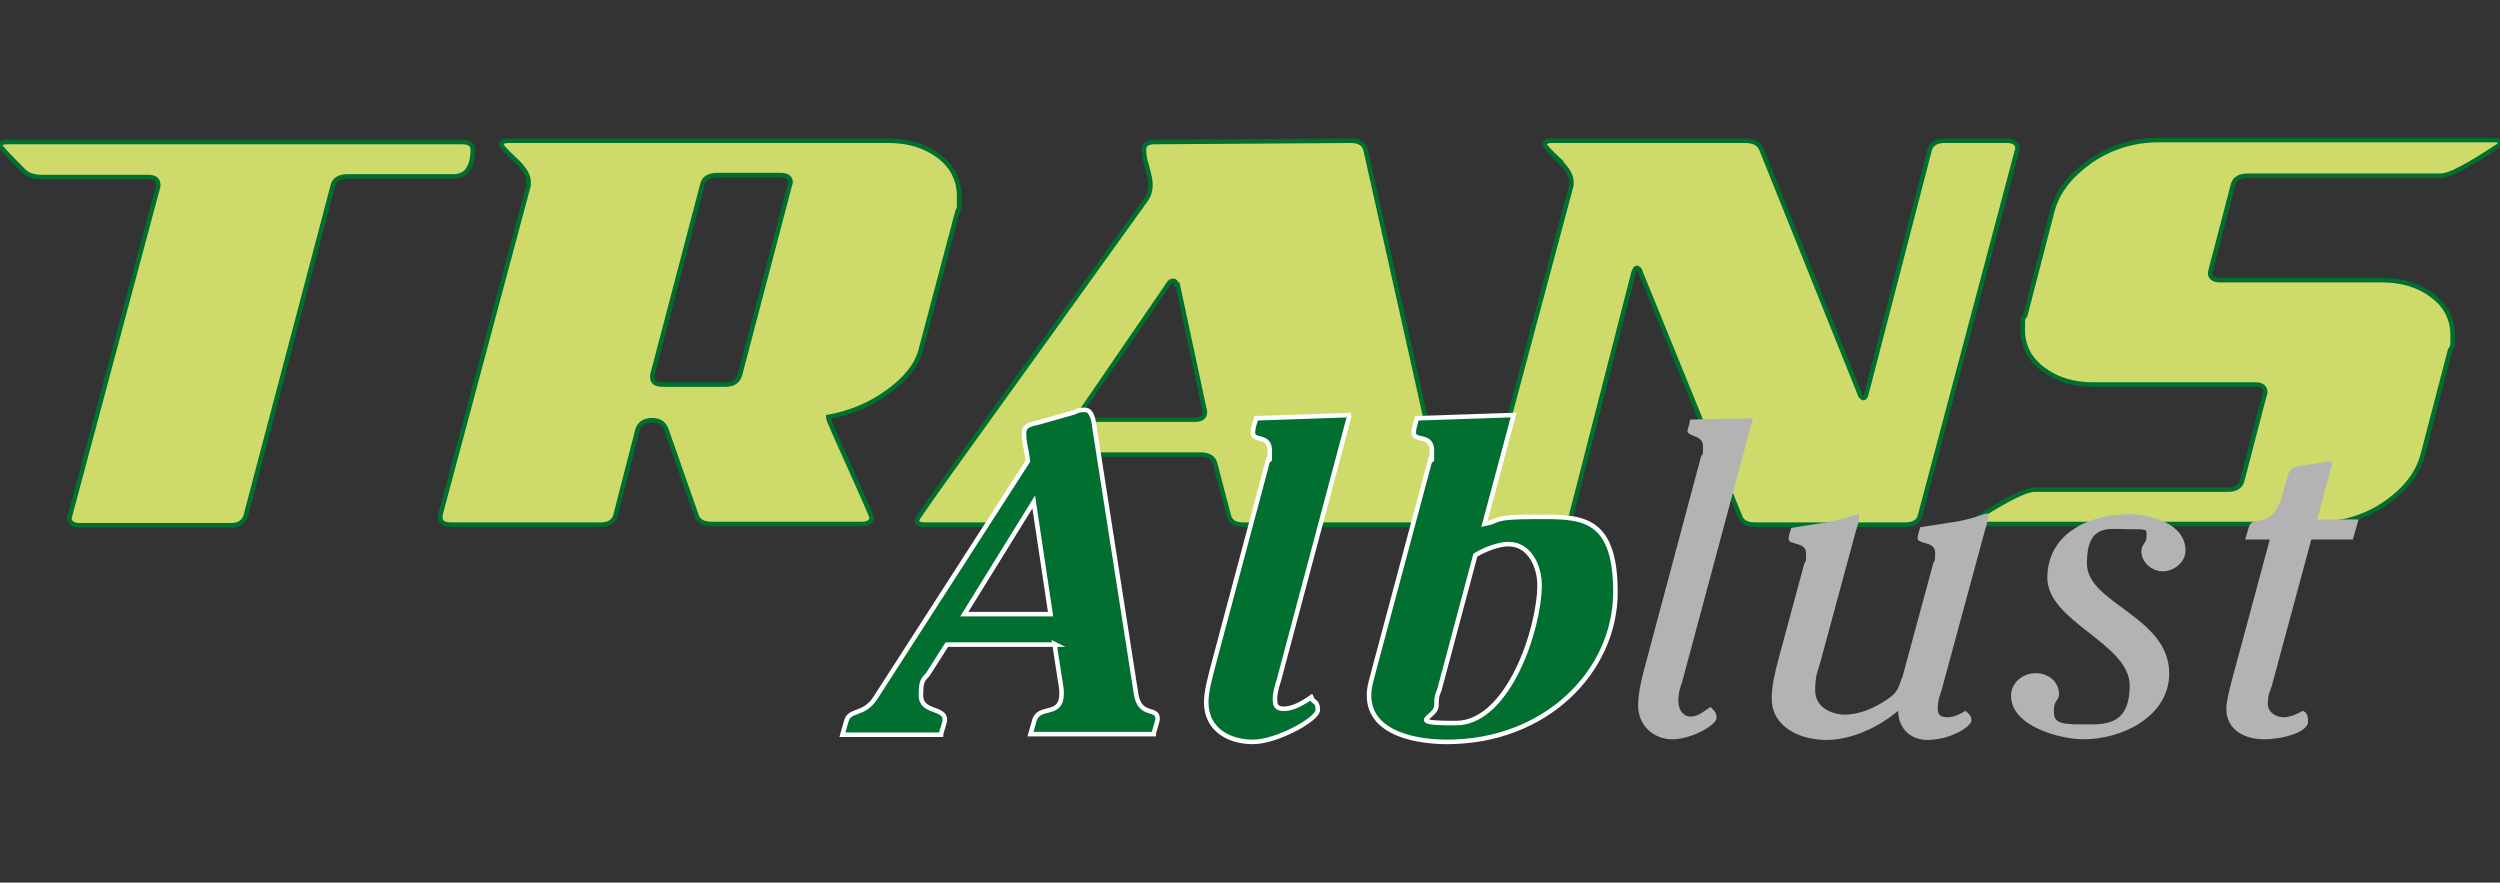
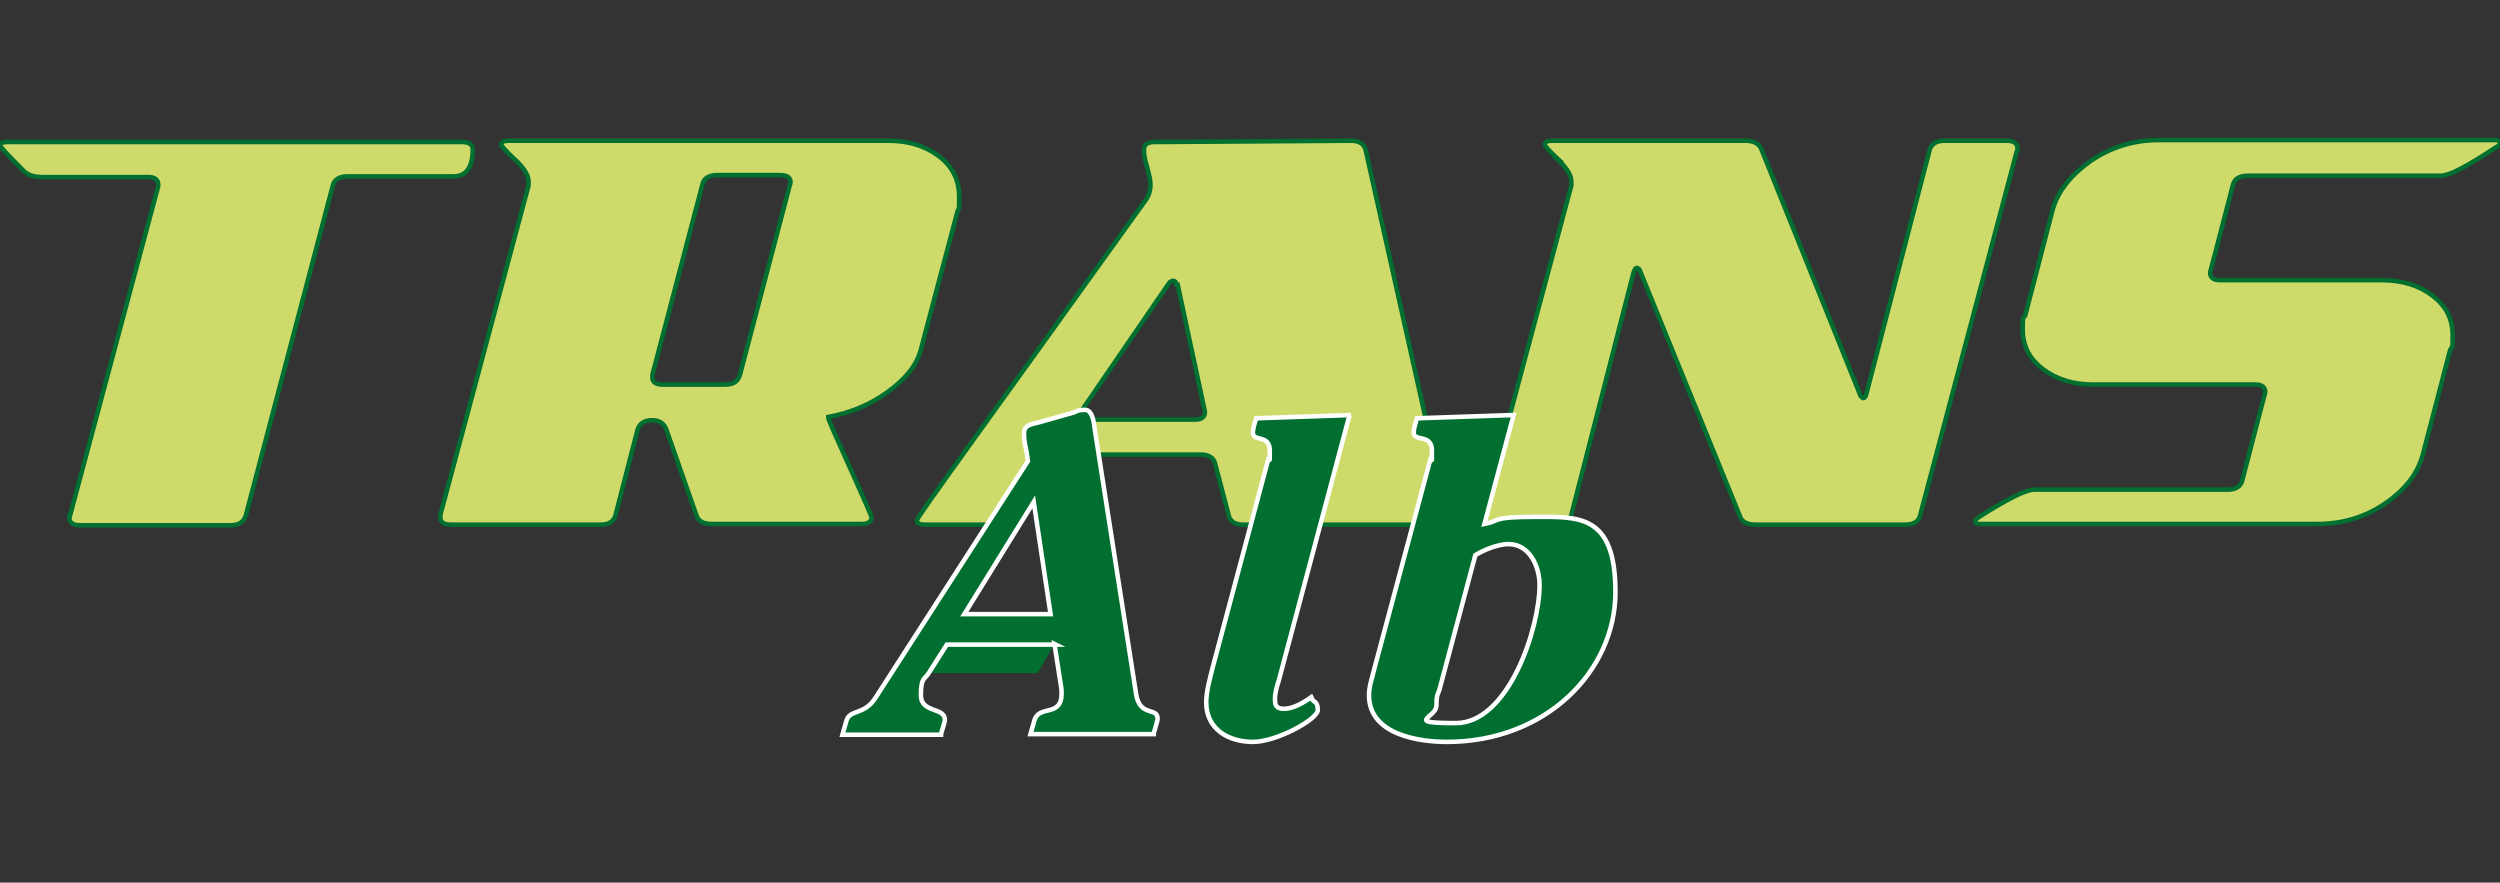
<svg xmlns="http://www.w3.org/2000/svg" id="Sportograf" version="1.1" viewBox="0 0 385.5 136.1">
  <rect x="0" y="0" width="385.5" height="136.1" fill="#333333" stroke="none" />
  <defs>
    <style>
      .cls-1 {
        stroke: #006f30;
        stroke-miterlimit: 5.5;
      }

      .cls-1, .cls-2 {
        fill: none;
        stroke-width: .7px;
      }

      .cls-3 {
        fill: #006f30;
      }

      .cls-3, .cls-4, .cls-5 {
        stroke-width: 0px;
      }

      .cls-2 {
        stroke: #fff;
        stroke-miterlimit: 10;
      }

      .cls-4 {
        fill: #cedb6a;
      }

      .cls-5 {
        fill: #b3b3b3;
      }
    </style>
  </defs>
  <path class="cls-4" d="M342.3,43.2h25c3.1,0,5.7.8,7.8,2.4,2.1,1.6,3.1,3.6,3.1,6.1s-.1,1.6-.4,2.3l-4.2,16.1c-.8,3-2.8,5.5-5.9,7.6-3.1,2.1-6.6,3.1-10.4,3.1h-51.9c-.6,0-.8-.1-.8-.4s.2-.4.6-.7c4.4-2.8,7.2-4.2,8.5-4.2h29.8c1.3,0,2.1-.5,2.3-1.6,2.3-8.9,3.5-13.4,3.5-13.4,0-.8-.5-1.2-1.5-1.2h-25c-3.1,0-5.7-.8-7.8-2.4-2.1-1.6-3.1-3.6-3.1-6.1s.1-1.5.4-2.2l4.2-16.2c.8-2.9,2.8-5.4,5.9-7.6,3.1-2.1,6.6-3.2,10.4-3.2h51.9c.6,0,.8.1.8.4s-.2.5-.6.7c-4.4,2.9-7.2,4.4-8.5,4.4h-29.8c-1.3,0-2.1.5-2.3,1.5-2.3,8.9-3.5,13.4-3.5,13.4,0,.8.5,1.2,1.5,1.2M240.3,24.6c-1.4-1.3-2.1-2.1-2.1-2.3,0-.4.4-.6,1.1-.6h29.8c1.3,0,2.1.4,2.5,1.3l15.2,37.8c0,.2.2.4.5.6.2,0,.4-.2.5-.7l9.7-37.4c.2-1,1-1.6,2.3-1.6h9.7c1,0,1.6.4,1.6,1.2s0,.2-.1.4l-14.9,56.1c-.2,1-1,1.5-2.3,1.5h-23.1c-1.3,0-2.1-.4-2.4-1.3l-15.4-37.8c0-.2-.2-.4-.5-.5-.2,0-.3.2-.5.7l-9.6,37.4c-.3,1-1.1,1.5-2.3,1.5h-9.7c-1,0-1.6-.4-1.6-1.1v-.4l13.6-50.8v-.6c0-1-.7-2.1-2.1-3.4M181.4,43.9c0-.4-.2-.6-.5-.6s-.6.2-.8.6l-13.3,19.4c-.2.3-.2.6-.2.7,0,.5.4.7,1.1.7h16.6c1,0,1.5-.4,1.5-1.2l-4.2-19.6ZM160.8,71.5l-5.7,7.9c-.6,1-1.6,1.5-2.9,1.5h-9.6c-.8,0-1.2-.2-1.2-.7s11.8-16.6,35.3-49.4c.5-.7.7-1.5.7-2.3s-.2-1.5-.5-2.7c-.4-1.2-.5-2.1-.5-2.7,0-.8.5-1.2,1.6-1.2l30.3-.2c1.3,0,2.1.5,2.3,1.5l12.6,56.4v.2c0,.7-.5,1.1-1.6,1.1h-29.9c-1.2,0-1.9-.4-2.2-1.3l-2.1-8c-.2-1-1-1.5-2.2-1.5h-21.4c-1.3,0-2.3.5-3,1.5M111.8,59.3c1.3,0,2-.5,2.3-1.5l7.7-29.3c0,0,.1-.2.1-.4,0-.7-.5-1.1-1.6-1.1h-9.7c-1.3,0-2.1.5-2.3,1.5l-7.7,29.3c0,0,0,.2,0,.4,0,.7.5,1.1,1.6,1.1h9.6ZM147.7,32.4l-5.7,21.5c-.6,2.4-2.4,4.6-5.2,6.6-2.8,2-5.8,3.2-9.1,3.8,0,.4,1.2,3,3.4,7.9,2.2,4.9,3.3,7.4,3.3,7.6,0,.6-.5,1-1.5,1h-23.1c-1.3,0-2.1-.4-2.4-1.3l-4.7-13.4c-.4-.9-1.1-1.3-2.2-1.3s-1.9.5-2.2,1.5l-3.4,13.2c-.3,1-1.1,1.4-2.3,1.4h-23.1c-1.1,0-1.6-.4-1.6-1.1v-.4l13.6-50.8v-.6c0-1-.7-2.1-2.1-3.4-1.4-1.3-2.1-2.1-2.1-2.3,0-.4.4-.6,1.1-.6h58.6c3.1,0,5.7.8,7.8,2.4,2.1,1.6,3.1,3.7,3.1,6.2s0,1.5-.2,2.2M10.8,79.5l13.6-50.8v-.2c0-.8-.5-1.2-1.6-1.2H6.4c-1.3,0-2.3-.4-2.9-1.1-2.3-2.3-3.5-3.6-3.5-3.8,0-.3.4-.5,1.1-.5h70.2c1,0,1.6.4,1.6,1.1,0,2.8-1,4.2-3,4.2h-16.3c-1.3,0-2.1.5-2.3,1.5l-13.4,50.8c-.3,1-1.1,1.5-2.3,1.5H12.3c-1,0-1.6-.4-1.6-1.1v-.4Z" />
  <path class="cls-1" d="M342.3,43.2h25c3.1,0,5.7.8,7.8,2.4,2.1,1.6,3.1,3.6,3.1,6.1s-.1,1.6-.4,2.3l-4.2,16.1c-.8,3-2.8,5.5-5.9,7.6-3.1,2.1-6.6,3.1-10.4,3.1h-51.9c-.6,0-.8-.1-.8-.4s.2-.4.6-.7c4.4-2.8,7.2-4.2,8.5-4.2h29.8c1.3,0,2.1-.5,2.3-1.6,2.3-8.9,3.5-13.4,3.5-13.4,0-.8-.5-1.2-1.5-1.2h-25c-3.1,0-5.7-.8-7.8-2.4-2.1-1.6-3.1-3.6-3.1-6.1s.1-1.5.4-2.2l4.2-16.2c.8-2.9,2.8-5.4,5.9-7.6,3.1-2.1,6.6-3.2,10.4-3.2h51.9c.6,0,.8.1.8.4s-.2.5-.6.7c-4.4,2.9-7.2,4.4-8.5,4.4h-29.8c-1.3,0-2.1.5-2.3,1.5-2.3,8.9-3.5,13.4-3.5,13.4,0,.8.5,1.2,1.5,1.2ZM240.3,24.6c-1.4-1.3-2.1-2.1-2.1-2.3,0-.4.4-.6,1.1-.6h29.8c1.3,0,2.1.4,2.5,1.3l15.2,37.8c0,.2.2.4.5.6.2,0,.4-.2.5-.7l9.7-37.4c.2-1,1-1.6,2.3-1.6h9.7c1,0,1.6.4,1.6,1.2s0,.2-.1.4l-14.9,56.1c-.2,1-1,1.5-2.3,1.5h-23.1c-1.3,0-2.1-.4-2.4-1.3l-15.4-37.8c0-.2-.2-.4-.5-.5-.2,0-.3.2-.5.7l-9.6,37.4c-.3,1-1.1,1.5-2.3,1.5h-9.7c-1,0-1.6-.4-1.6-1.1v-.4l13.6-50.8v-.6c0-1-.7-2.1-2.1-3.4ZM181.4,43.9c0-.4-.2-.6-.5-.6s-.6.2-.8.6l-13.3,19.4c-.2.3-.2.6-.2.7,0,.5.4.7,1.1.7h16.6c1,0,1.5-.4,1.5-1.2l-4.2-19.6ZM160.8,71.5l-5.7,7.9c-.6,1-1.6,1.5-2.9,1.5h-9.6c-.8,0-1.2-.2-1.2-.7s11.8-16.6,35.3-49.4c.5-.7.7-1.5.7-2.3s-.2-1.5-.5-2.7c-.4-1.2-.5-2.1-.5-2.7,0-.8.5-1.2,1.6-1.2l30.3-.2c1.3,0,2.1.5,2.3,1.5l12.6,56.4v.2c0,.7-.5,1.1-1.6,1.1h-29.9c-1.2,0-1.9-.4-2.2-1.3l-2.1-8c-.2-1-1-1.5-2.2-1.5h-21.4c-1.3,0-2.3.5-3,1.5ZM111.8,59.3c1.3,0,2-.5,2.3-1.5l7.7-29.3c0,0,.1-.2.1-.4,0-.7-.5-1.1-1.6-1.1h-9.7c-1.3,0-2.1.5-2.3,1.5l-7.7,29.3c0,0,0,.2,0,.4,0,.7.5,1.1,1.6,1.1h9.6ZM147.7,32.4l-5.7,21.5c-.6,2.4-2.4,4.6-5.2,6.6-2.8,2-5.8,3.2-9.1,3.8,0,.4,1.2,3,3.4,7.9,2.2,4.9,3.3,7.4,3.3,7.6,0,.6-.5,1-1.5,1h-23.1c-1.3,0-2.1-.4-2.4-1.3l-4.7-13.4c-.4-.9-1.1-1.3-2.2-1.3s-1.9.5-2.2,1.5l-3.4,13.2c-.3,1-1.1,1.4-2.3,1.4h-23.1c-1.1,0-1.6-.4-1.6-1.1v-.4l13.6-50.8v-.6c0-1-.7-2.1-2.1-3.4-1.4-1.3-2.1-2.1-2.1-2.3,0-.4.4-.6,1.1-.6h58.6c3.1,0,5.7.8,7.8,2.4,2.1,1.6,3.1,3.7,3.1,6.2s0,1.5-.2,2.2ZM10.8,79.5l13.6-50.8v-.2c0-.8-.5-1.2-1.6-1.2H6.4c-1.3,0-2.3-.4-2.9-1.1-2.3-2.3-3.5-3.6-3.5-3.8,0-.3.4-.5,1.1-.5h70.2c1,0,1.6.4,1.6,1.1,0,2.8-1,4.2-3,4.2h-16.3c-1.3,0-2.1.5-2.3,1.5l-13.4,50.8c-.3,1-1.1,1.5-2.3,1.5H12.3c-1,0-1.6-.4-1.6-1.1v-.4Z" />
-   <path class="cls-5" d="M357.3,80.1l2.3-8.5c.1-.6-.4-.5-.7-.4l-1.9.3c-4.2.7-3.8.1-4.8,3.9-1.9,7.3-4.7,3.3-5.5,6.1l-.5,1.7h3.8l-5.9,21.9c-.3,1.2-.8,3-.8,4.2,0,3.3,2.9,4.7,5.8,4.7s6.8-1.1,6.8-2.7-.6-1.5-.8-1.7c-.9.5-1.9,1-3,1s-2.4-.7-2.4-2.1.4-2.1.6-2.7l6.1-22.6h6.4l.9-3.1h-6.4ZM334.5,103.9c0-8.9-12.7-10.8-12.7-17s3.3-5.3,6.4-5.3,2.8,0,2.8,1.1-.8,1.2-.8,2.3c0,1.7,1.6,3.1,3.3,3.1s3.5-1.4,3.5-3.2c0-4.2-5.4-5.6-8.8-5.6-6.1,0-12.5,3-12.5,9.8s12.7,10.1,12.7,16.6-4.2,6-7.6,6-4.1-.4-4.1-2.1.8-1.5.8-2.6c0-1.9-1.7-3.2-3.6-3.2s-3.8,1.4-3.8,3.5c0,4.7,7.6,6.7,11.2,6.7,5.9,0,13.2-3.5,13.2-10.2M293.2,104.7c-.6,2-1,2.4-2.9,3.6-1.6,1-3.8,1.9-5.8,1.9s-4.6-1.1-4.6-3.7.5-3.2.8-4.4l5.5-20.3c.2-.5.5-1.8.5-2.2s0-.3-.3-.3-2.5,1-5.7,1.4l-4.5.7c-.1.4-.4,1.2-.4,1.7,0,1,2.7.4,2.7,2.2s-.1,1-.3,1.7l-4,14.8c-.5,1.9-1,3.9-1,5.9,0,4.5,4.5,6.4,8.4,6.4s8-1.9,11.1-4.5c0,2.8,2,4.5,4.5,4.5,3.6,0,6.8-2.1,6.8-3s-.7-1.2-.9-1.5c-.8.5-1.8,1-2.8,1s-1.5-.3-1.5-1.4.3-1.9.6-2.8l6.7-24.7c.2-.5.5-1.8.5-2.2s0-.3-.3-.3-2.5,1-5.7,1.4l-4.5.7c-.1.4-.4,1.2-.4,1.7,0,1,2.7.4,2.7,2.2s-.1,1-.3,1.7l-4.8,17.7ZM270.2,64.5l-9.6.2c0,.6-.4,1.5-.4,1.7,0,1,2.4.6,2.4,2.4s0,1-.3,1.6l-8.9,33.3c-.4,1.6-.8,3.4-.8,5.1,0,3.1,2.4,5.2,5.3,5.2s6.8-2.2,6.8-3.3-.7-1.3-.9-1.7c-1,.6-1.9,1.5-3.1,1.5s-1.9-1.1-1.9-2.4.3-2.1.6-3l10.9-40.6Z" />
-   <path class="cls-3" d="M227.5,85.6c1.3-.8,3.5-1.7,5.1-1.7,3.3,0,4.8,3.5,4.8,6.3,0,6.7-4.8,21.3-12.9,21.3s-3-.8-3-2.7.3-1.8.5-2.6l5.5-20.6ZM233.3,64l-14.8.5c-.2.7-.5,1.5-.5,2.2,0,1.5,2.8.1,2.8,2.8s0,.7-.2,1.2l-8.7,32.5c-.3,1.3-.8,2.6-.8,4,0,6.3,8.2,7.2,12,7.2,15.4,0,26-11,26-23.1s-5.7-11.6-12.5-11.6-5.1.6-7.7,1.1l4.5-16.8ZM208.3,64l-14.6.5c-.2.7-.5,1.5-.5,2.2,0,1.5,2.6.2,2.6,2.8s0,.7-.2,1.2l-8.6,32.2c-.4,1.6-1,3.7-1,5.4,0,4.2,3.5,6.1,7.2,6.1s10-3.5,10-4.9-.6-1.2-.8-1.6l-.2-.4c-1.1.8-2.8,1.8-4.2,1.8s-1.4-.8-1.4-1.6.3-1.9.6-2.8l10.9-40.9ZM162.6,99.3l.8,5.2c.1.8.3,1.5.3,2.4,0,3.8-3.5,1.7-4.2,4.2l-.6,2.1h19c0-.3.6-1.9.6-2.4,0-1.8-2.7-.2-3.3-3.7l-6.4-41c-.1-.8-.3-2.9-1.5-2.9s-1.4.3-1.7.4l-5.3,1.5c-1,.3-2.4.3-2.4,1.7s.3,2.3.4,2.9l.2,1.4-23.5,36.5c-1.8,2.8-4,1.7-4.5,3.6l-.6,2.1h15.2c0-.3.6-1.9.6-2.3,0-2-3.7-1-3.7-3.8s.6-2.4,1.2-3.4l2.8-4.4h16.8ZM162,94.7h-13.3l10.7-17.3,2.6,17.3Z" />
+   <path class="cls-3" d="M227.5,85.6c1.3-.8,3.5-1.7,5.1-1.7,3.3,0,4.8,3.5,4.8,6.3,0,6.7-4.8,21.3-12.9,21.3s-3-.8-3-2.7.3-1.8.5-2.6l5.5-20.6ZM233.3,64l-14.8.5c-.2.7-.5,1.5-.5,2.2,0,1.5,2.8.1,2.8,2.8s0,.7-.2,1.2l-8.7,32.5c-.3,1.3-.8,2.6-.8,4,0,6.3,8.2,7.2,12,7.2,15.4,0,26-11,26-23.1s-5.7-11.6-12.5-11.6-5.1.6-7.7,1.1l4.5-16.8ZM208.3,64l-14.6.5c-.2.7-.5,1.5-.5,2.2,0,1.5,2.6.2,2.6,2.8s0,.7-.2,1.2l-8.6,32.2c-.4,1.6-1,3.7-1,5.4,0,4.2,3.5,6.1,7.2,6.1s10-3.5,10-4.9-.6-1.2-.8-1.6l-.2-.4c-1.1.8-2.8,1.8-4.2,1.8s-1.4-.8-1.4-1.6.3-1.9.6-2.8l10.9-40.9ZM162.6,99.3l.8,5.2c.1.8.3,1.5.3,2.4,0,3.8-3.5,1.7-4.2,4.2l-.6,2.1h19c0-.3.6-1.9.6-2.4,0-1.8-2.7-.2-3.3-3.7l-6.4-41c-.1-.8-.3-2.9-1.5-2.9s-1.4.3-1.7.4l-5.3,1.5c-1,.3-2.4.3-2.4,1.7s.3,2.3.4,2.9l.2,1.4-23.5,36.5c-1.8,2.8-4,1.7-4.5,3.6l-.6,2.1h15.2c0-.3.6-1.9.6-2.3,0-2-3.7-1-3.7-3.8s.6-2.4,1.2-3.4h16.8ZM162,94.7h-13.3l10.7-17.3,2.6,17.3Z" />
  <path class="cls-2" d="M227.5,85.6c1.3-.8,3.5-1.7,5.1-1.7,3.3,0,4.8,3.5,4.8,6.3,0,6.7-4.8,21.3-12.9,21.3s-3-.8-3-2.7.3-1.8.5-2.6l5.5-20.6ZM233.3,64l-14.8.5c-.2.7-.5,1.5-.5,2.2,0,1.5,2.8.1,2.8,2.8s0,.7-.2,1.2l-8.7,32.5c-.3,1.3-.8,2.6-.8,4,0,6.3,8.2,7.2,12,7.2,15.4,0,26-11,26-23.1s-5.7-11.6-12.5-11.6-5.1.6-7.7,1.1l4.5-16.8ZM208.3,64l-14.6.5c-.2.7-.5,1.5-.5,2.2,0,1.5,2.6.2,2.6,2.8s0,.7-.2,1.2l-8.6,32.2c-.4,1.6-1,3.7-1,5.4,0,4.2,3.5,6.1,7.2,6.1s10-3.5,10-4.9-.6-1.2-.8-1.6l-.2-.4c-1.1.8-2.8,1.8-4.2,1.8s-1.4-.8-1.4-1.6.3-1.9.6-2.8l10.9-40.9ZM162.6,99.3l.8,5.2c.1.8.3,1.5.3,2.4,0,3.8-3.5,1.7-4.2,4.2l-.6,2.1h19c0-.3.6-1.9.6-2.4,0-1.8-2.7-.2-3.3-3.7l-6.4-41c-.1-.8-.3-2.9-1.5-2.9s-1.4.3-1.7.4l-5.3,1.5c-1,.3-2.4.3-2.4,1.7s.3,2.3.4,2.9l.2,1.4-23.5,36.5c-1.8,2.8-4,1.7-4.5,3.6l-.6,2.1h15.2c0-.3.6-1.9.6-2.3,0-2-3.7-1-3.7-3.8s.6-2.4,1.2-3.4l2.8-4.4h16.8ZM162,94.7h-13.3l10.7-17.3,2.6,17.3Z" />
</svg>